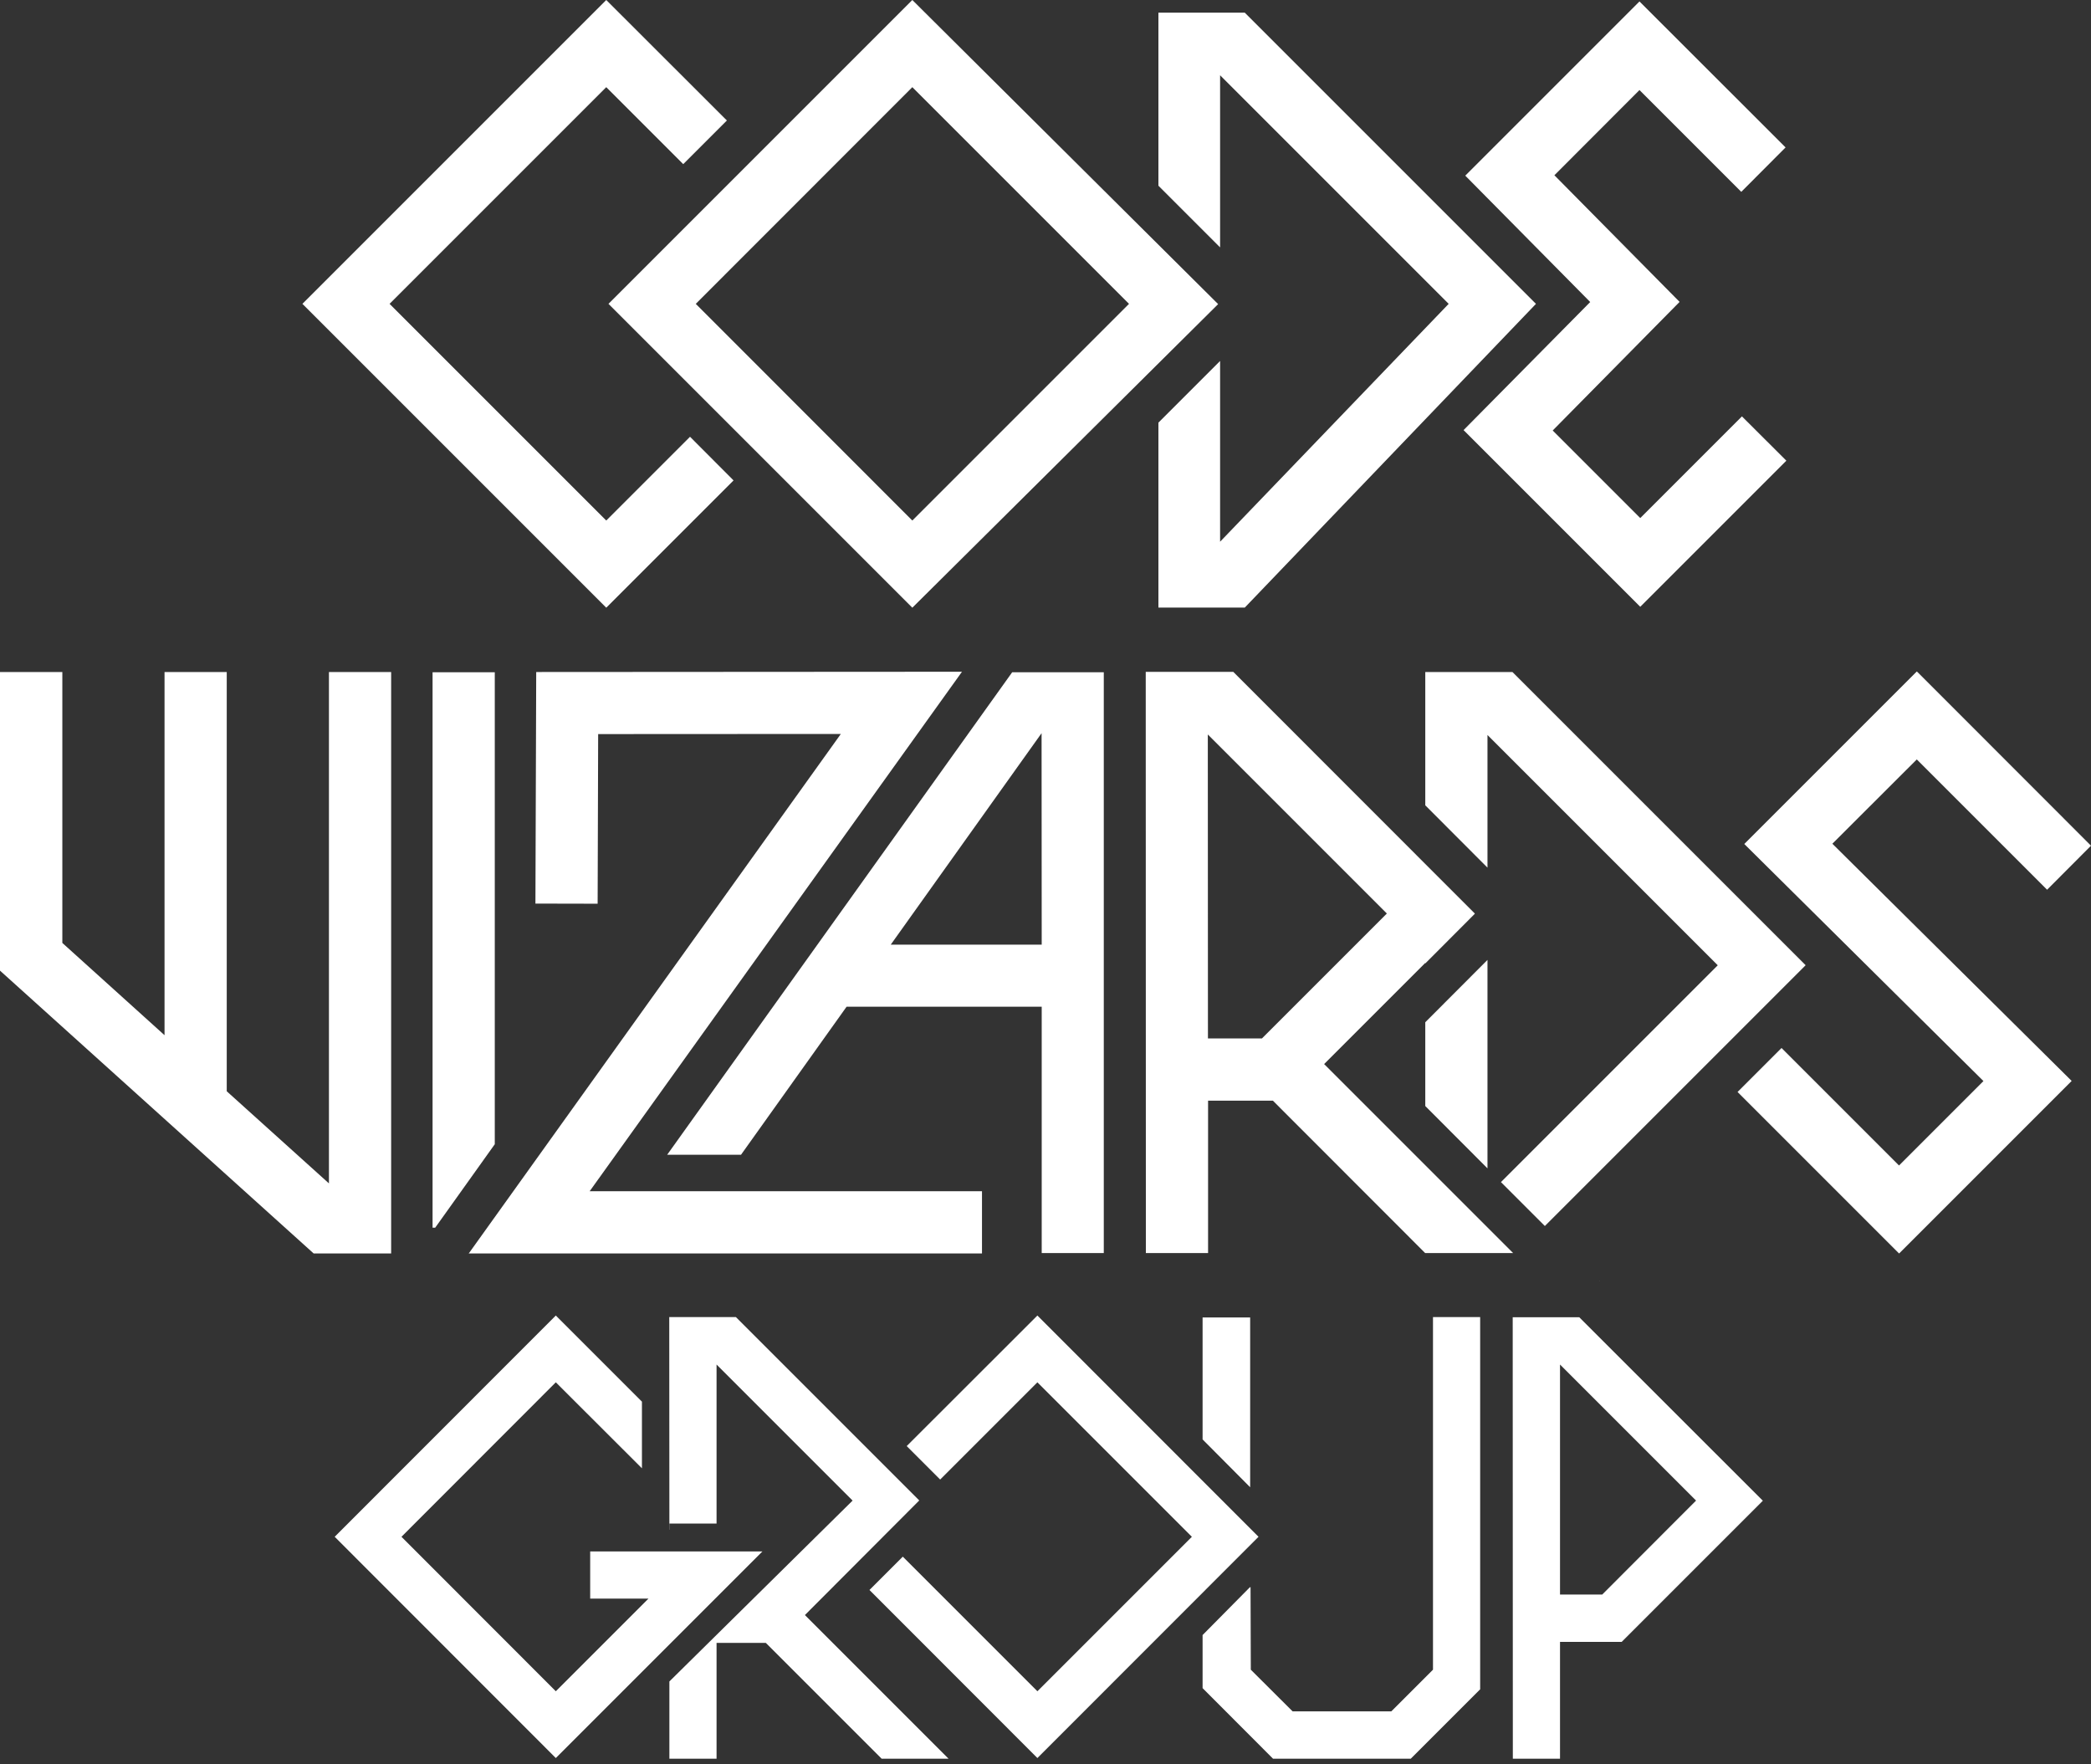
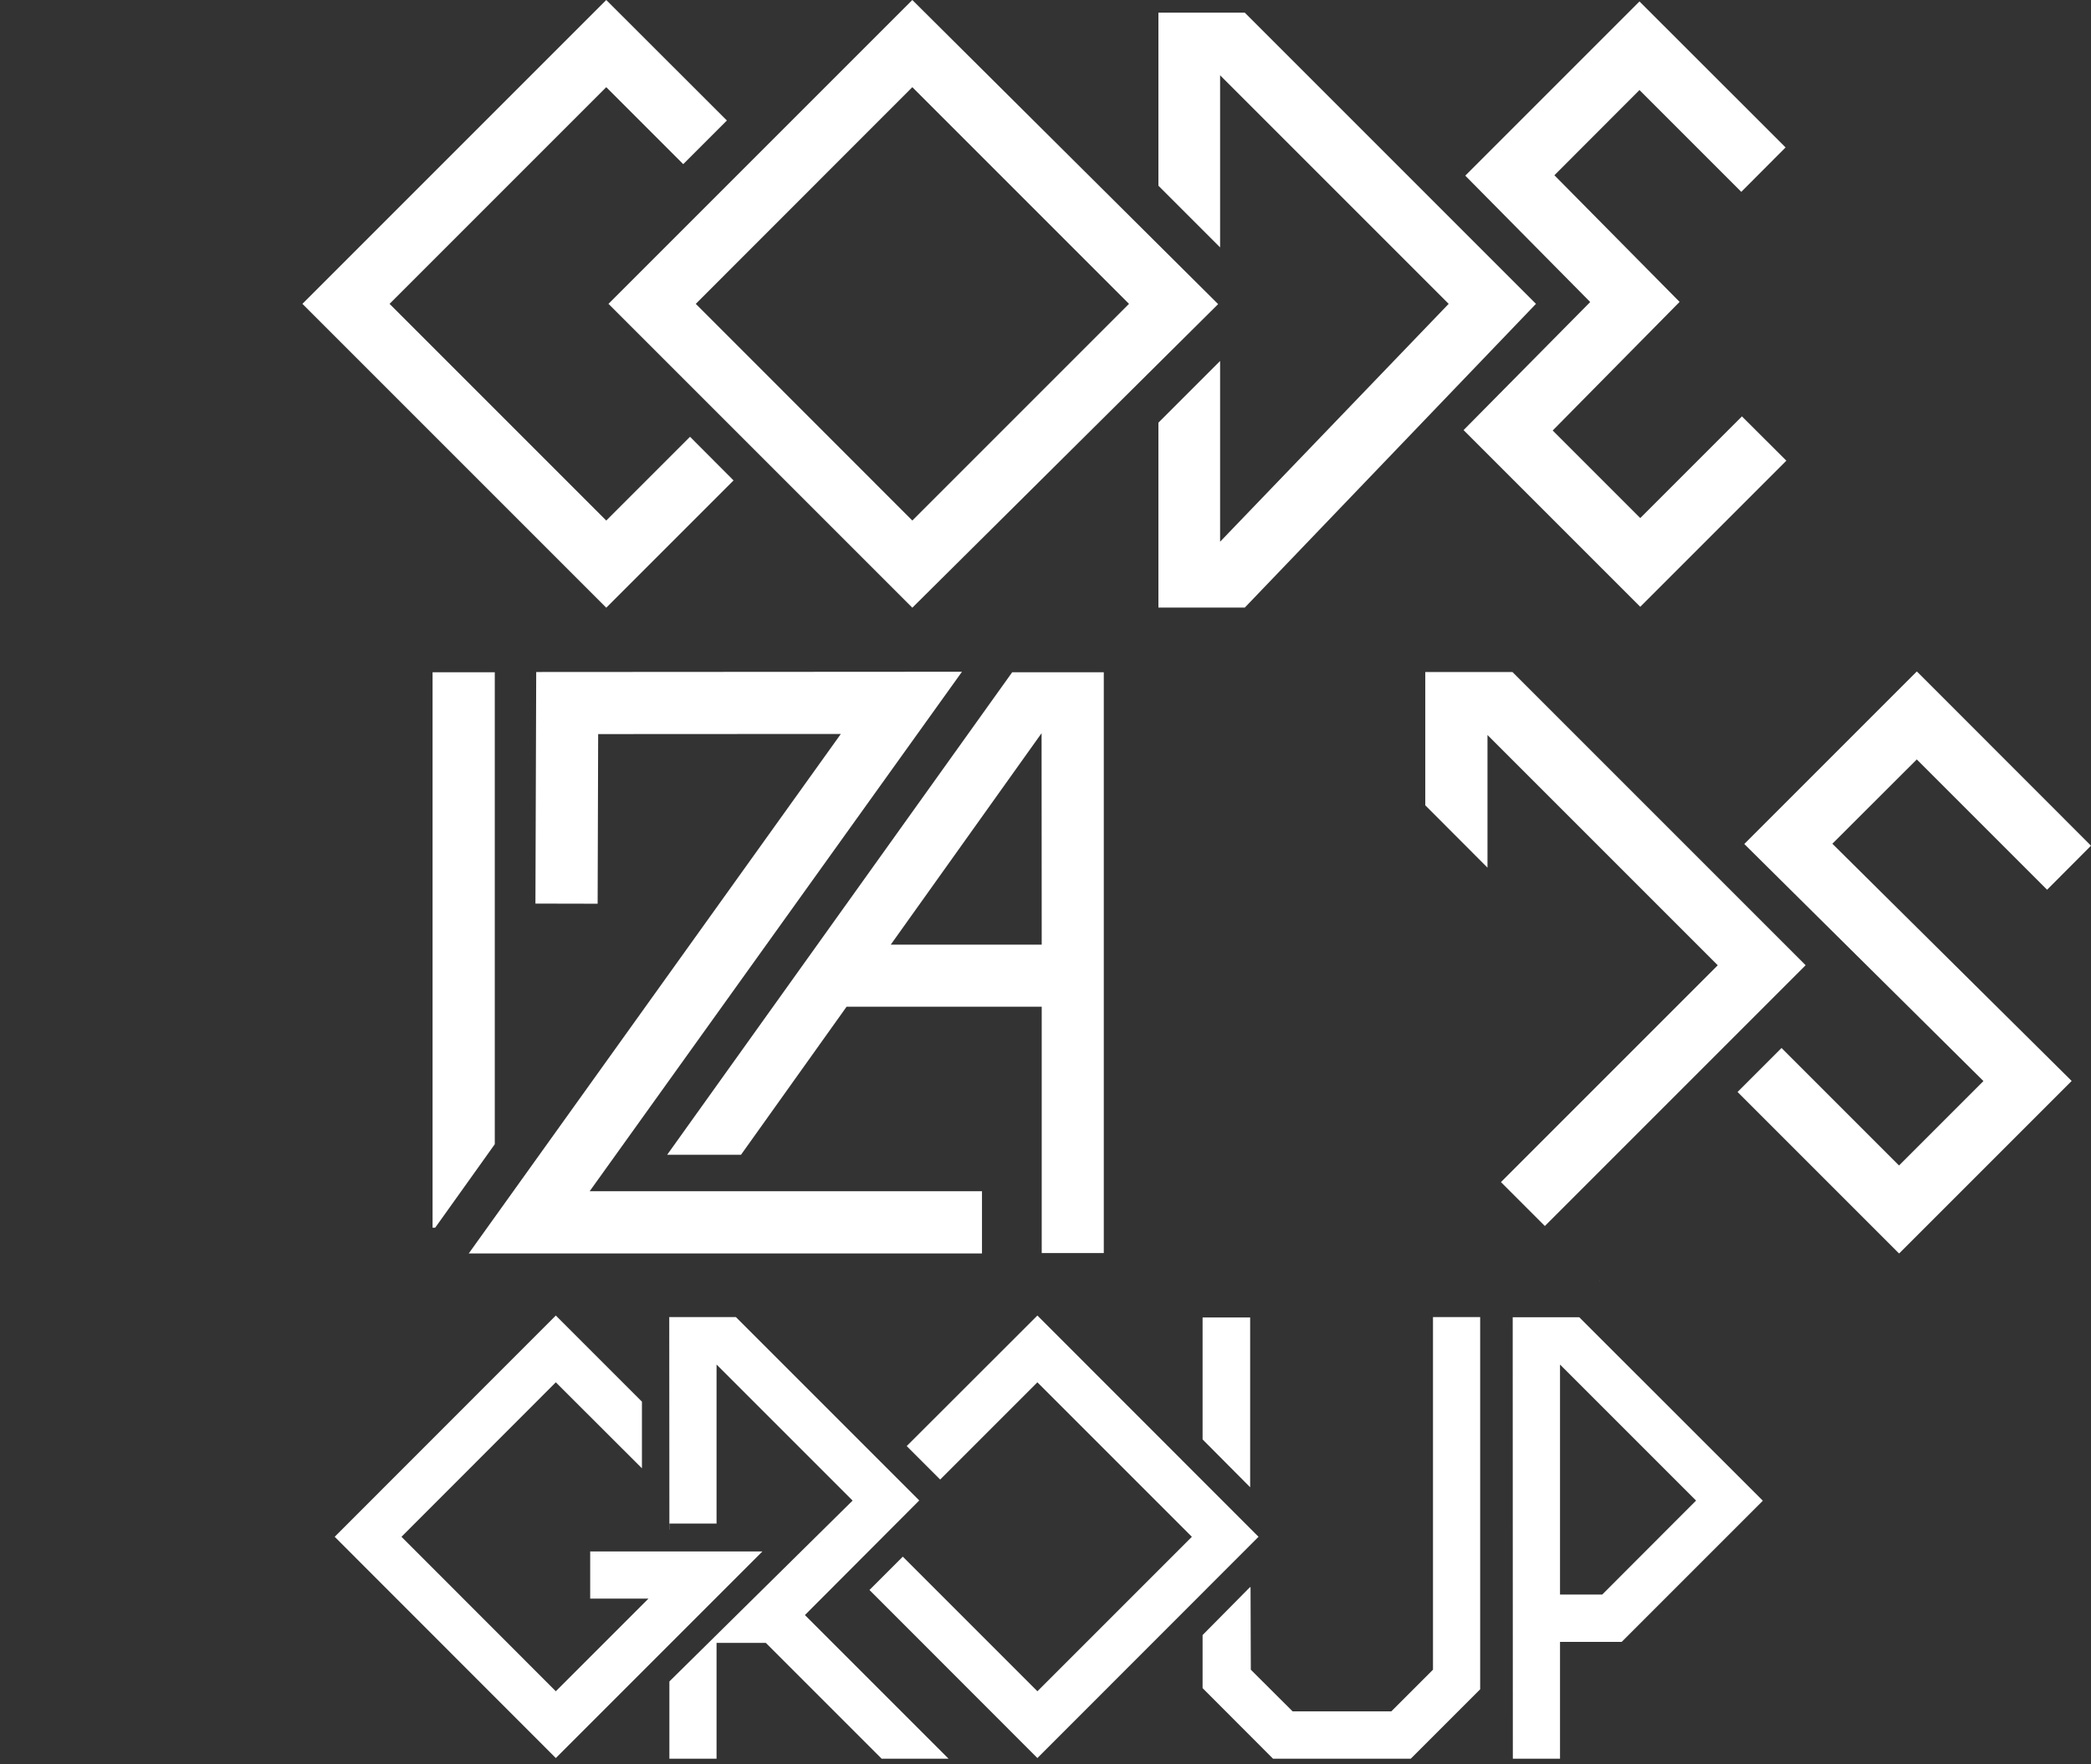
<svg xmlns="http://www.w3.org/2000/svg" width="160" height="135" viewBox="0 0 160 135" fill="none">
  <rect x="0" y="0" width="160" height="135" fill="#333333" stroke="none" />
  <g clip-path="url(#clip0_178_32)">
    <path d="M111.99 32.91L125.51 46.43L136.69 35.25L133.29 31.86L125.51 39.64L118.81 32.94L128.52 23.1L118.94 13.41L125.45 6.89L133.24 14.68L136.63 11.28L125.45 0.11L112.12 13.44L121.68 23.11L111.99 32.91Z" fill="white" />
    <path d="M56.13 36.76L52.8 33.42L46.39 39.83L29.81 23.25L46.39 6.67L52.28 12.56L55.62 9.22L46.39 0L23.14 23.25L46.39 46.5L56.13 36.76Z" fill="white" />
    <path d="M69.81 46.5L93.21 23.27L69.81 0L46.56 23.25L69.81 46.5ZM86.39 23.25L69.81 39.83L53.24 23.25L69.81 6.67L86.39 23.25Z" fill="white" />
    <path d="M93.36 5.76L110.85 23.25L93.36 41.45V27.62L88.64 32.34V46.49H95.25L117.53 23.25L95.25 0.97H88.64V14.21L93.36 18.93V5.76Z" fill="white" />
    <path d="M122.42 98.02H122.4L122.42 98.04V98.02Z" fill="white" />
    <path d="M79.71 95.88H84.46V51.44H77.45L51.05 88.36H56.7L64.78 77.03H79.71V95.88ZM79.7 56.1L79.71 72.28H68.16L79.7 56.1Z" fill="white" />
-     <path d="M109.06 84.63L113.82 89.4V73.45L109.06 78.22V84.63Z" fill="white" />
    <path d="M138.16 73.85L115.75 51.44L115.72 51.42H109.06V61.62L113.82 66.39V56.24L131.44 73.86L114.85 90.45L118.21 93.81L138.16 73.86V73.85Z" fill="white" />
-     <path d="M109.05 95.88H115.78L101.32 81.42L109.06 73.68V73.72L112.85 69.92L112.84 69.91L112.85 69.9L94.4 51.44L94.37 51.41H87.67V51.44L87.68 95.88H92.44V84.22H97.4L109.05 95.88ZM92.43 79.46L92.42 56.2L106.12 69.9L96.56 79.46H92.43Z" fill="white" />
    <path d="M37.86 87.56V51.44H33.1V93.94H33.3L37.84 87.58L37.86 87.56Z" fill="white" />
    <path d="M75.14 95.88V91.15H45.12L73.58 51.44L73.61 51.4H73.57L41.03 51.42V51.44L40.97 69.14H41.01L45.73 69.15L45.77 56.17L64.34 56.16L35.89 95.88L35.86 95.91H75.14V95.88Z" fill="white" />
    <path d="M146.67 58.11L156.64 68.08L160 64.71L146.74 51.44L146.67 51.38L146.61 51.44L133.47 64.58L151.77 82.72L145.31 89.18L136.32 80.19L134.87 81.64L132.95 83.56H132.96L145.28 95.88L145.31 95.91L145.35 95.88L158.52 82.71L140.21 64.56L146.67 58.11Z" fill="white" />
-     <path d="M29.93 51.42H25.17V90.55L17.35 83.5V51.42H12.59V79.21L4.77 72.15V51.42H0V74.27L24 95.91H29.93V51.42Z" fill="white" />
    <path d="M70.34 114.81L70.28 114.75L56.31 100.78H51.21L51.22 116.58V117.05H51.23V116.58H54.83V104.41L65.23 114.81L65.24 114.82L51.22 128.66V134.57H54.83V125.71H58.6L67.46 134.57H72.58L61.59 123.58L70.34 114.81Z" fill="white" />
    <path d="M115.75 100.78L115.76 134.57H119.37V125.63H124.09L134.89 114.83L120.84 100.79H115.75V100.78ZM122.6 122.01H119.37V104.41L129.78 114.82L122.6 122.01Z" fill="white" />
    <path d="M79.38 100.66L69.38 110.65L71.94 113.21L79.38 105.77L91.2 117.59L79.38 129.41L69.08 119.11L66.53 121.66L79.38 134.52L96.3 117.59L79.38 100.66Z" fill="white" />
    <path d="M45.16 118.71V122.32H49.62L42.53 129.41L30.72 117.59L42.53 105.77L49.12 112.35V107.25L42.53 100.66L25.61 117.59L42.53 134.52L58.34 118.71H45.16Z" fill="white" />
    <path d="M92.02 110.14L95.66 113.8V100.81H92.02V110.14Z" fill="white" />
    <path d="M109.65 100.78V127.76L106.46 130.95H98.91L95.71 127.76L95.69 121.44L95.66 121.47V121.43L92.02 125.11V129.17L97.41 134.57H107.95L113.26 129.26V100.78H109.65Z" fill="white" />
  </g>
  <defs>
    <clipPath id="clip0_178_32">
      <rect width="160" height="135" fill="white" />
    </clipPath>
  </defs>
</svg>